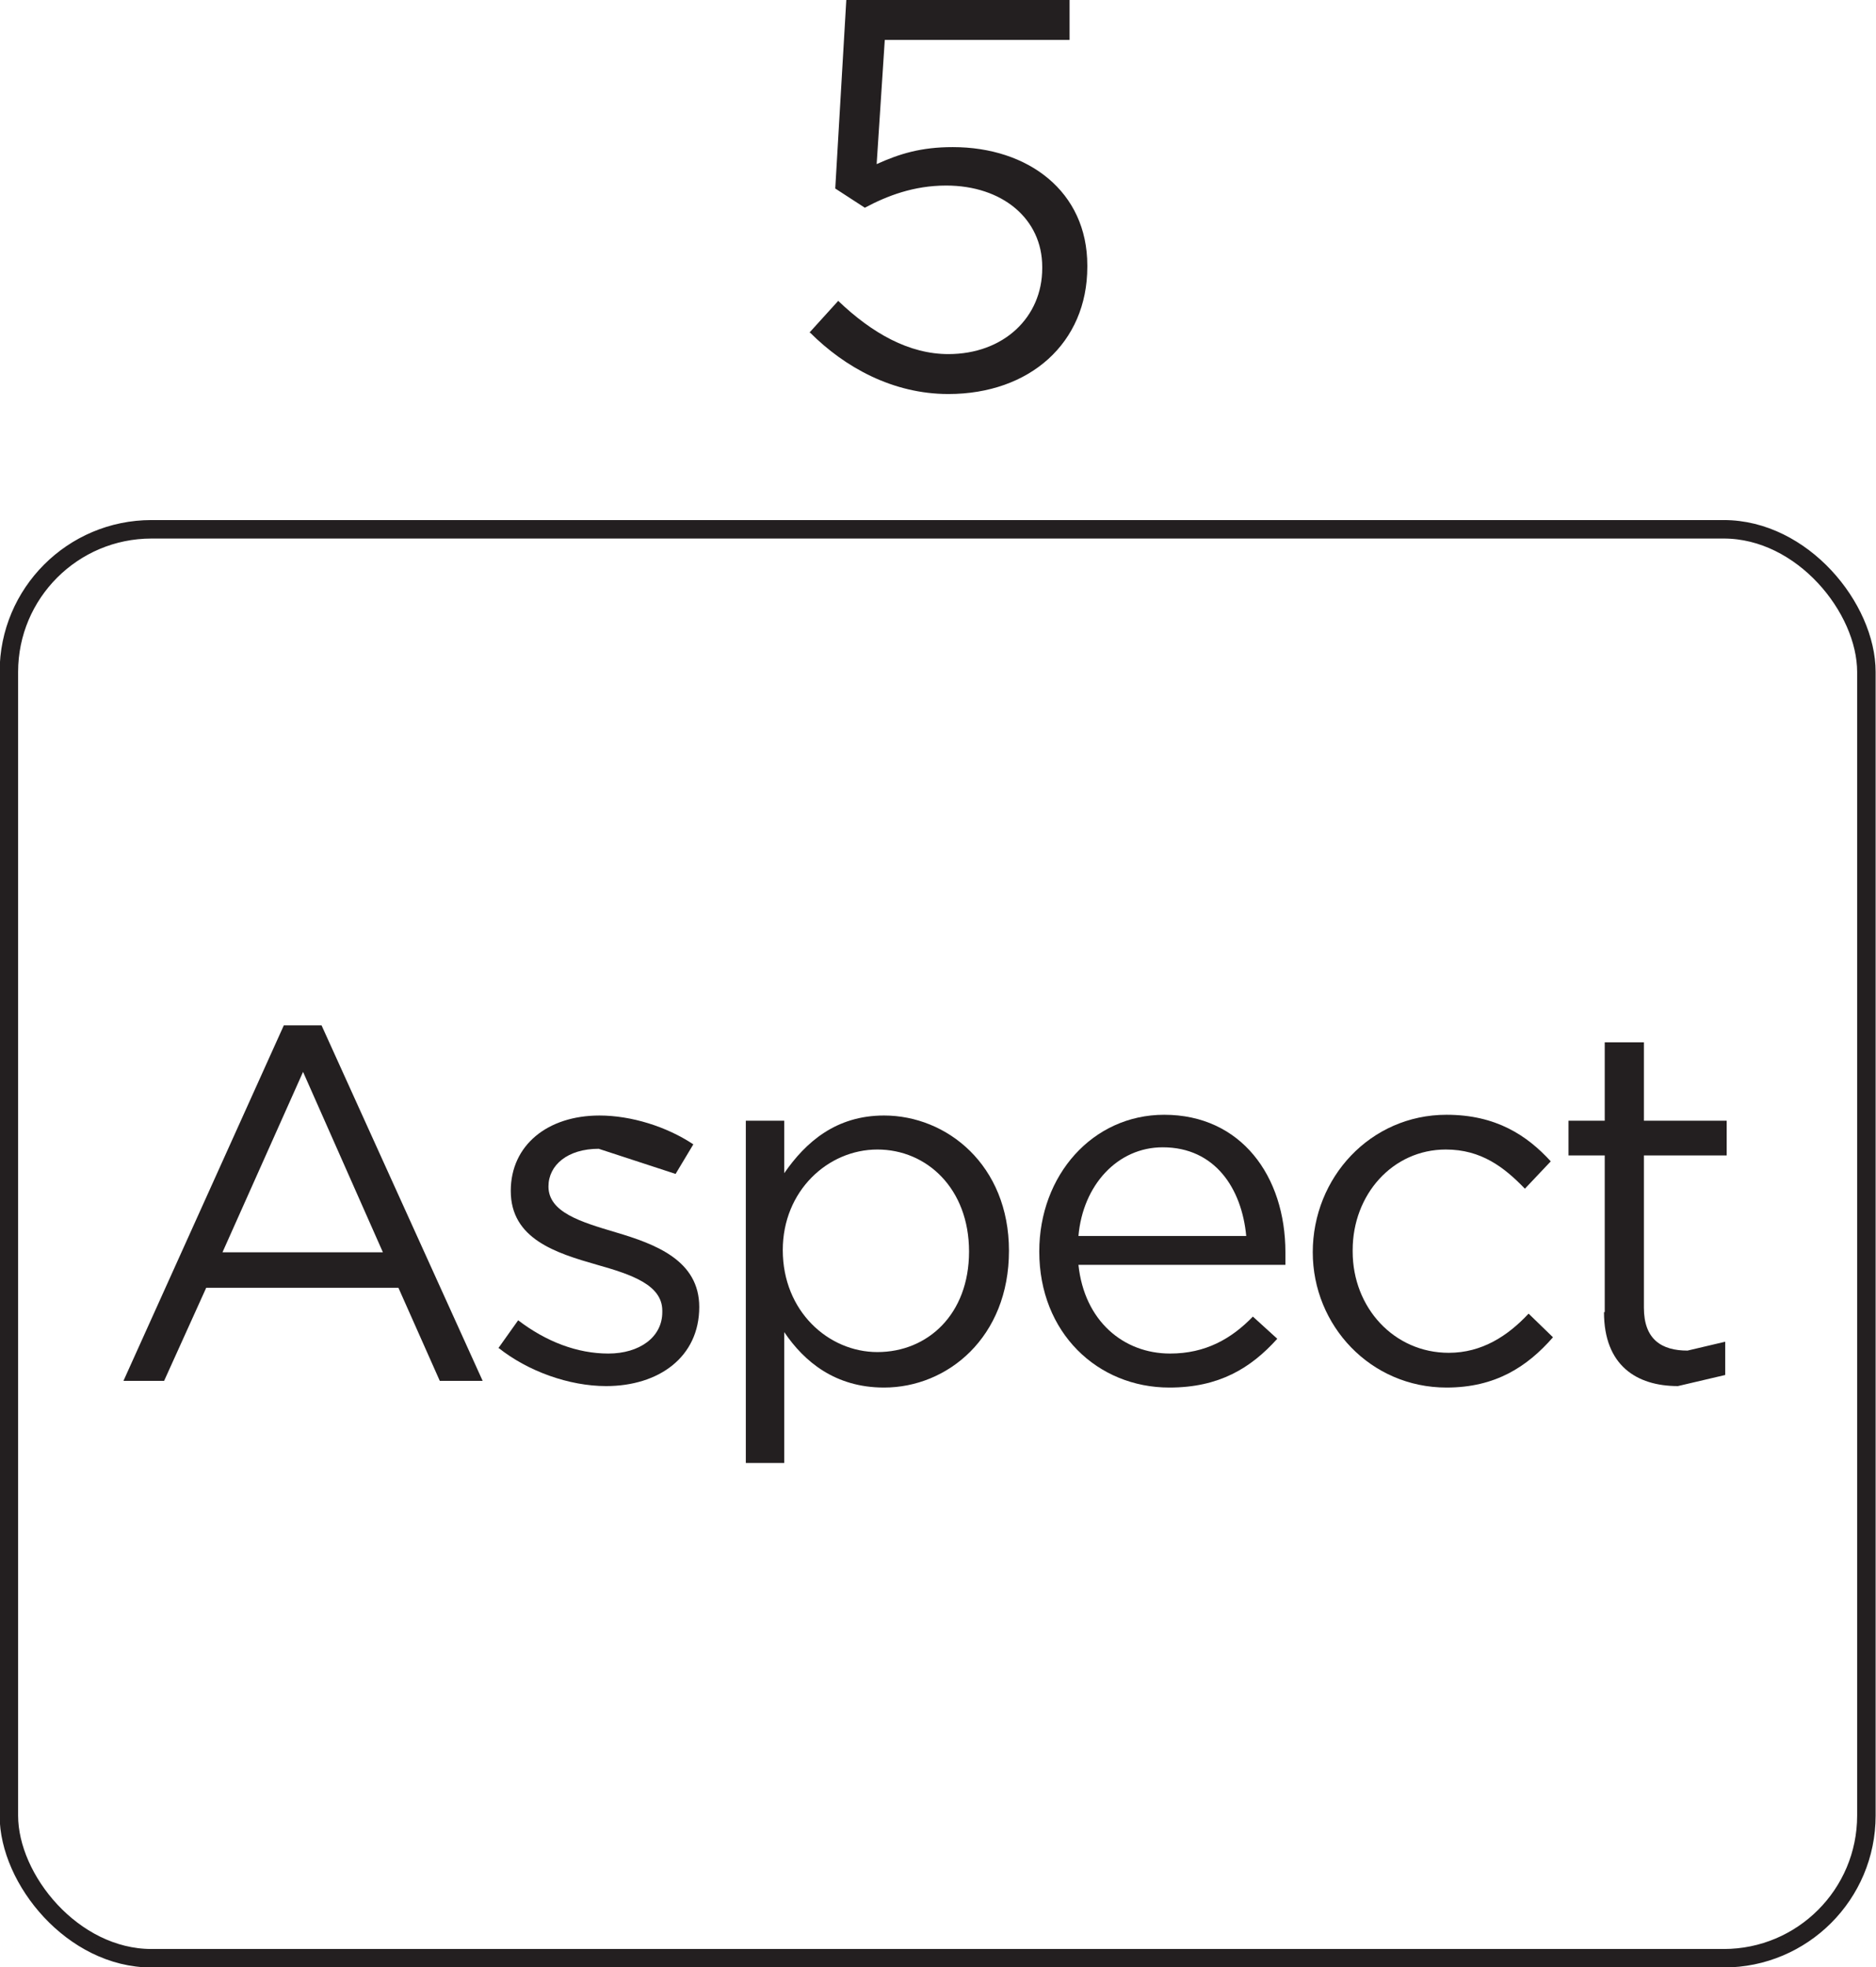
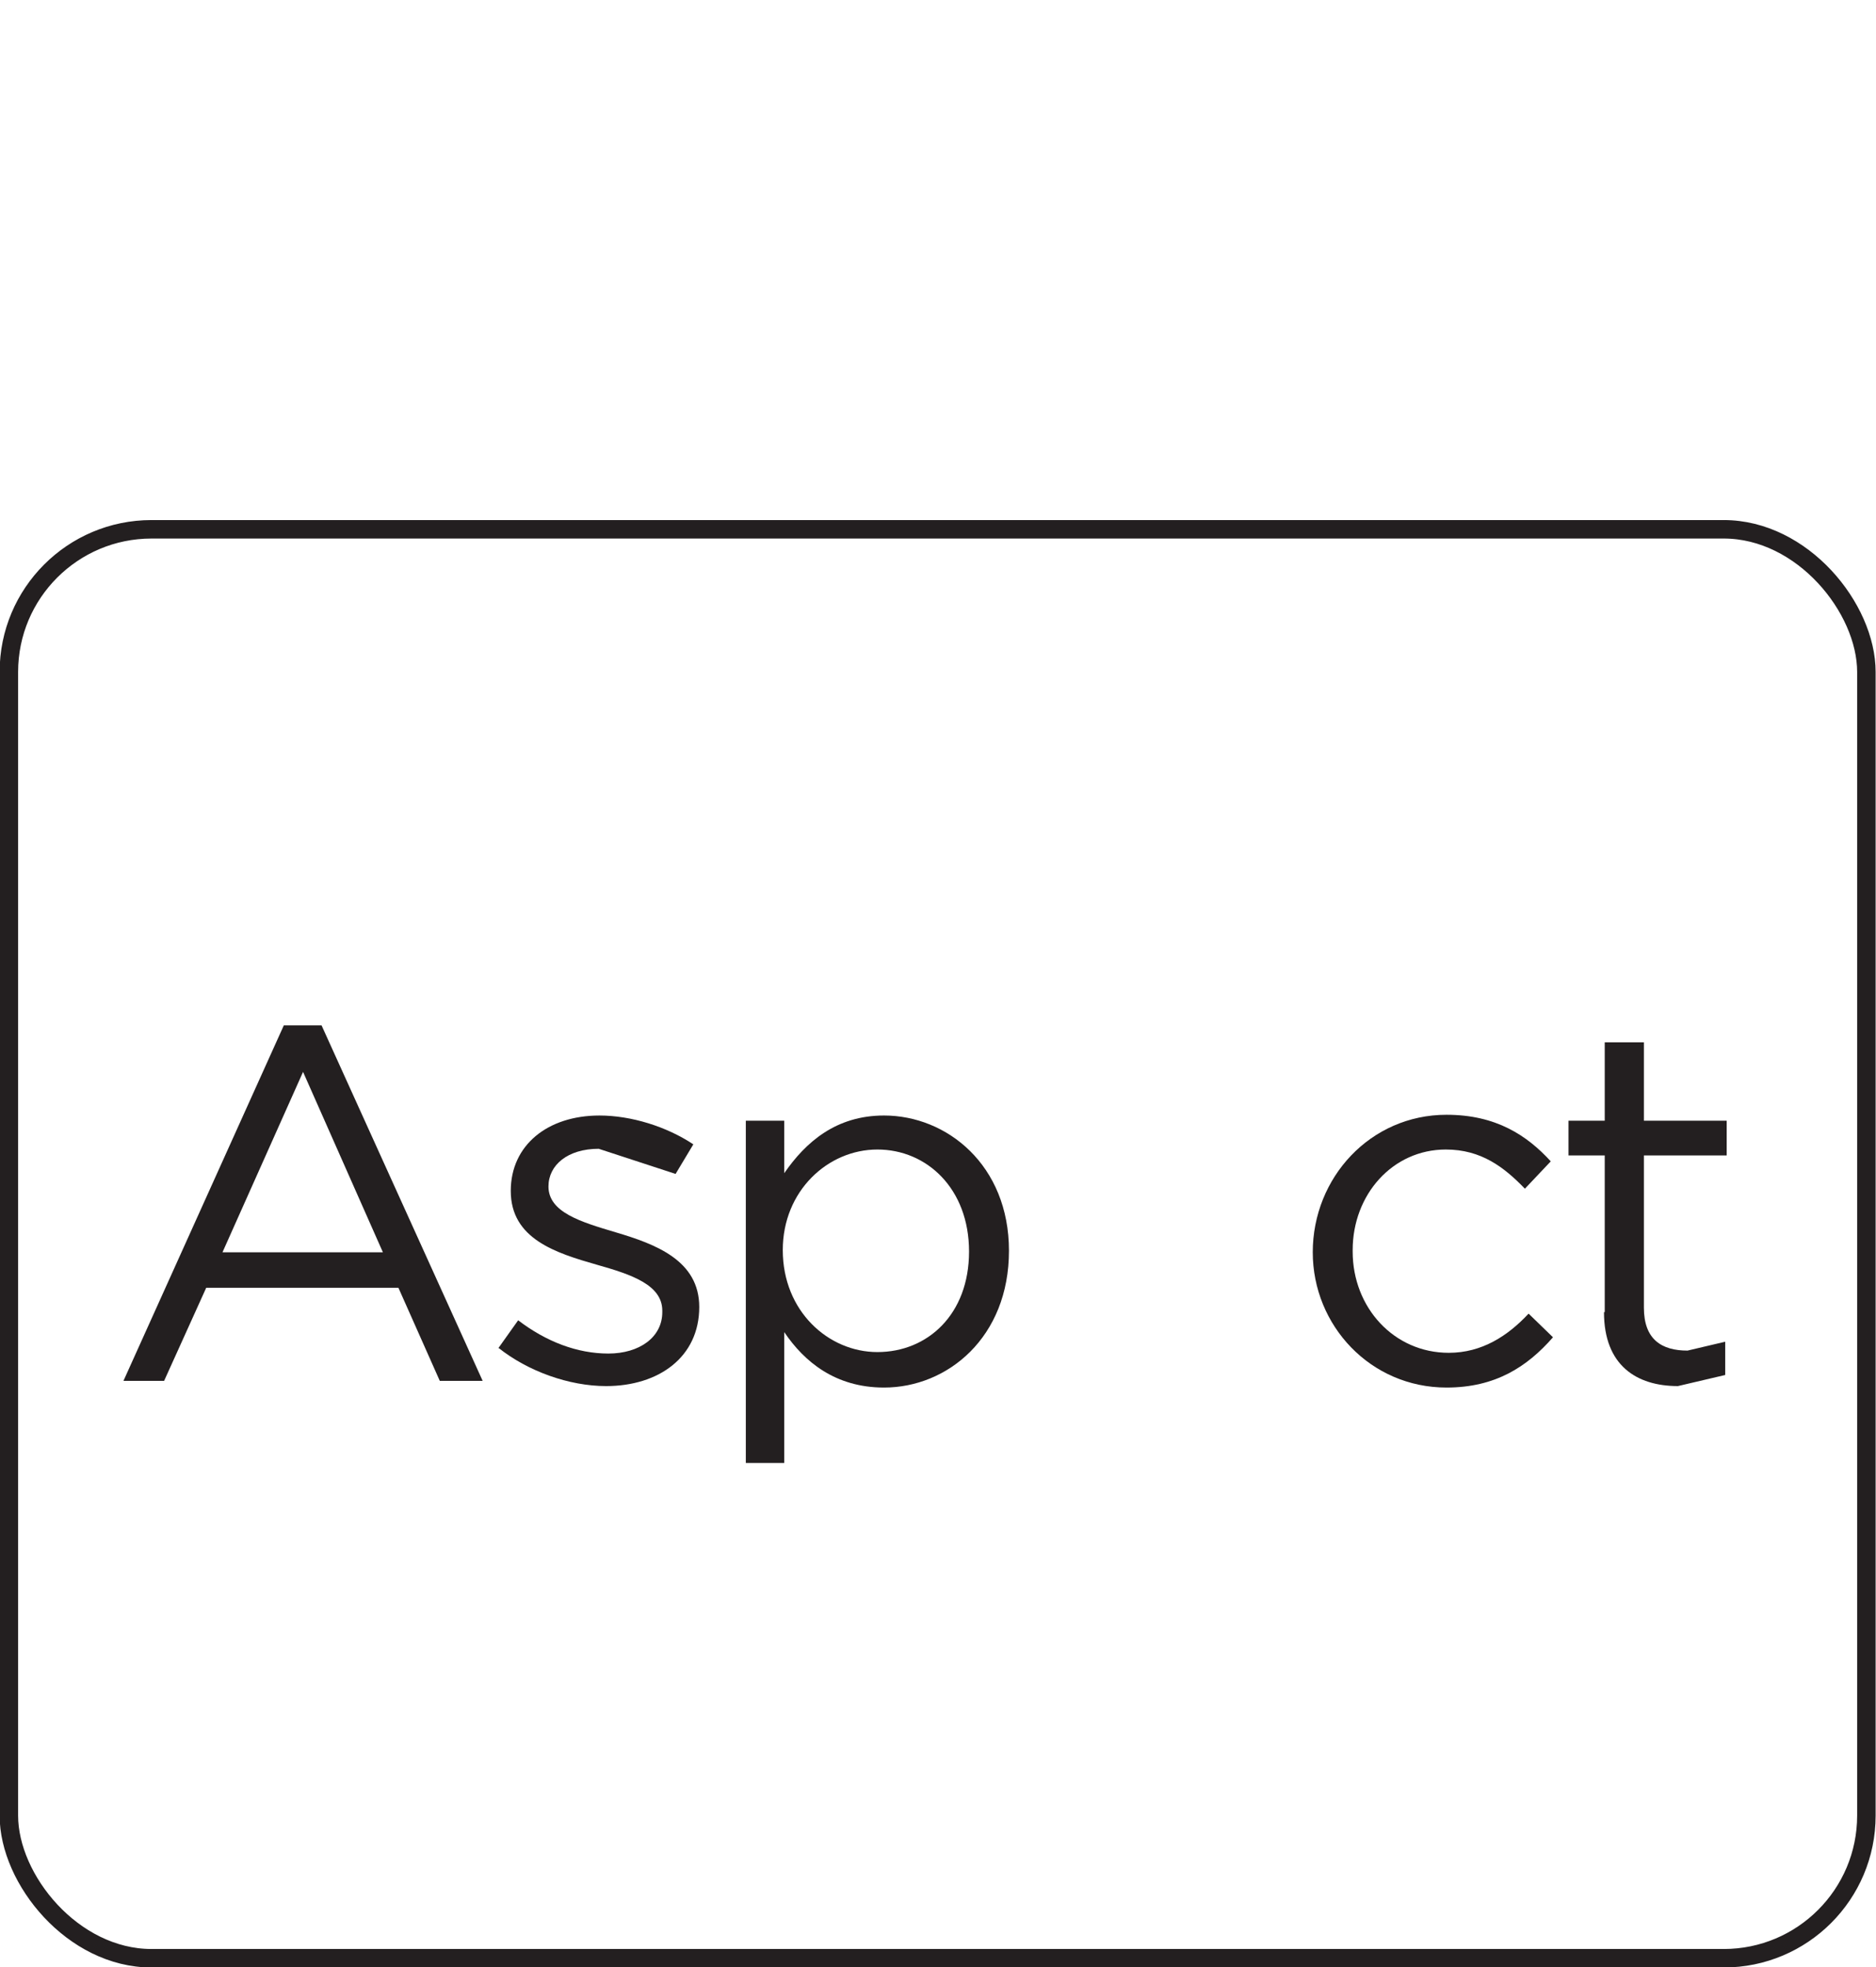
<svg xmlns="http://www.w3.org/2000/svg" id="Layer_2" data-name="Layer 2" viewBox="0 0 25.38 26.61">
  <defs>
    <style>
      .cls-1 {
        fill: #231f20;
      }

      .cls-2 {
        fill: none;
        stroke: #231f20;
        stroke-miterlimit: 10;
        stroke-width: .25px;
      }
    </style>
  </defs>
  <g id="Base">
    <rect class="cls-2" x=".12" y="7.16" width="25.13" height="19.33" rx="1.93" ry="1.93" />
-     <path class="cls-1" d="M10.95,4.5l.39-.43c.46.44.96.72,1.49.72.75,0,1.27-.5,1.27-1.16v-.02c0-.65-.54-1.1-1.3-1.1-.44,0-.8.14-1.1.3l-.4-.26.15-2.56h3.02v.55h-2.5l-.11,1.68c.31-.14.6-.23,1.03-.23,1.02,0,1.82.6,1.82,1.6v.02c0,1.03-.78,1.72-1.88,1.72-.75,0-1.4-.36-1.87-.83" />
    <path class="cls-1" d="M3.84,13.87h.51l2.18,4.81h-.58l-.56-1.26h-2.6l-.57,1.26h-.55M5.18,16.94l-1.08-2.44-1.09,2.44h2.18Z" />
    <path class="cls-1" d="M6.74,18.24l.27-.38c.38.29.8.45,1.22.45s.73-.22.73-.56v-.02c0-.35-.42-.49-.88-.62-.56-.16-1.17-.35-1.17-1h0c0-.62.5-1.02,1.2-1.02.43,0,.91.15,1.27.39l-.24.4-1.04-.34c-.42,0-.68.22-.68.51h0c0,.35.44.48.91.62.54.16,1.13.38,1.13,1.01h0c0,.68-.55,1.07-1.26,1.07-.5,0-1.06-.2-1.46-.52" />
    <path class="cls-1" d="M10.09,15.16h.52v.71c.29-.42.7-.78,1.35-.78.85,0,1.69.67,1.69,1.83h0c0,1.17-.83,1.85-1.69,1.85-.66,0-1.08-.35-1.35-.75v1.77h-.52M13.11,16.93h0c0-.85-.57-1.38-1.24-1.38s-1.28.56-1.28,1.36h0c0,.83.62,1.38,1.28,1.38.68,0,1.24-.51,1.24-1.36" />
-     <path class="cls-1" d="M14.06,16.93h0c0-1.03.72-1.85,1.69-1.85,1.04,0,1.64.83,1.64,1.86v.17h-2.8c.08.76.61,1.2,1.24,1.2.48,0,.83-.2,1.12-.5l.33.3c-.36.4-.79.66-1.46.66-.97,0-1.76-.74-1.76-1.84M16.86,16.72c-.06-.64-.42-1.2-1.13-1.2-.61,0-1.08.51-1.14,1.2h2.27Z" />
    <path class="cls-1" d="M17.76,16.94h0c0-1.01.78-1.86,1.81-1.86.67,0,1.09.28,1.41.63l-.35.37c-.28-.29-.59-.53-1.07-.53-.72,0-1.26.61-1.26,1.36v.02c0,.76.56,1.37,1.3,1.37.45,0,.8-.23,1.08-.53l.33.32c-.35.4-.78.68-1.44.68-1.03,0-1.81-.84-1.81-1.83" />
    <path class="cls-1" d="M21.71,17.75v-2.12h-.49v-.47h.49v-1.06h.53v1.06h1.12v.47h-1.12v2.06c0,.43.24.58.59.58l.51-.12v.45l-.64.15c-.56,0-1-.28-1-1" />
  </g>
</svg>